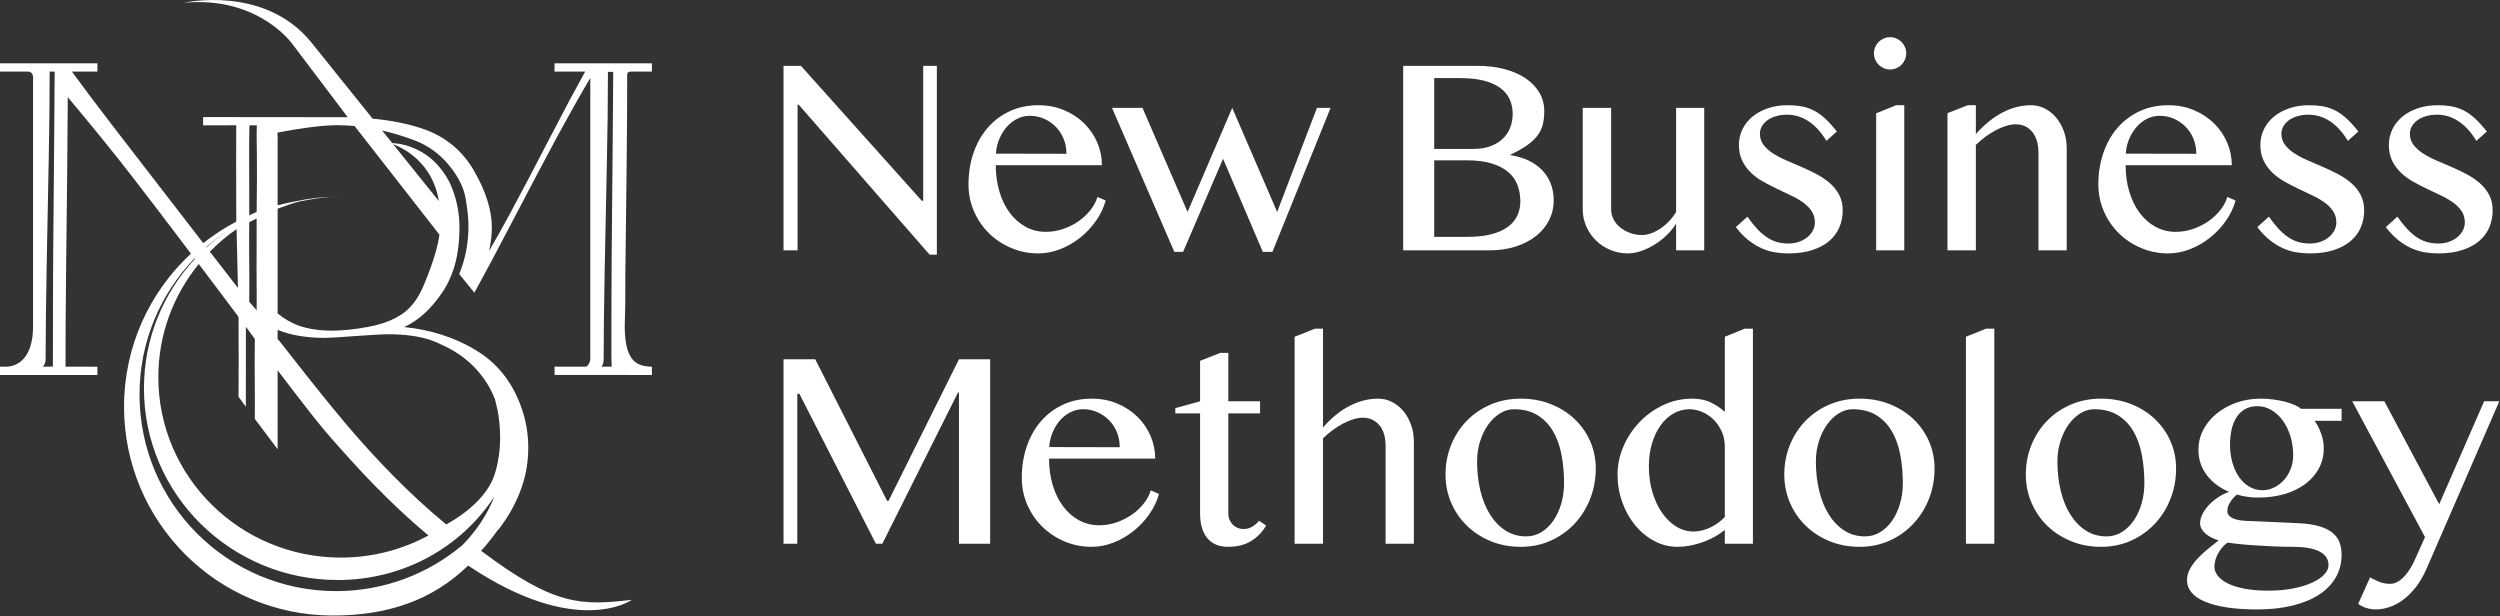
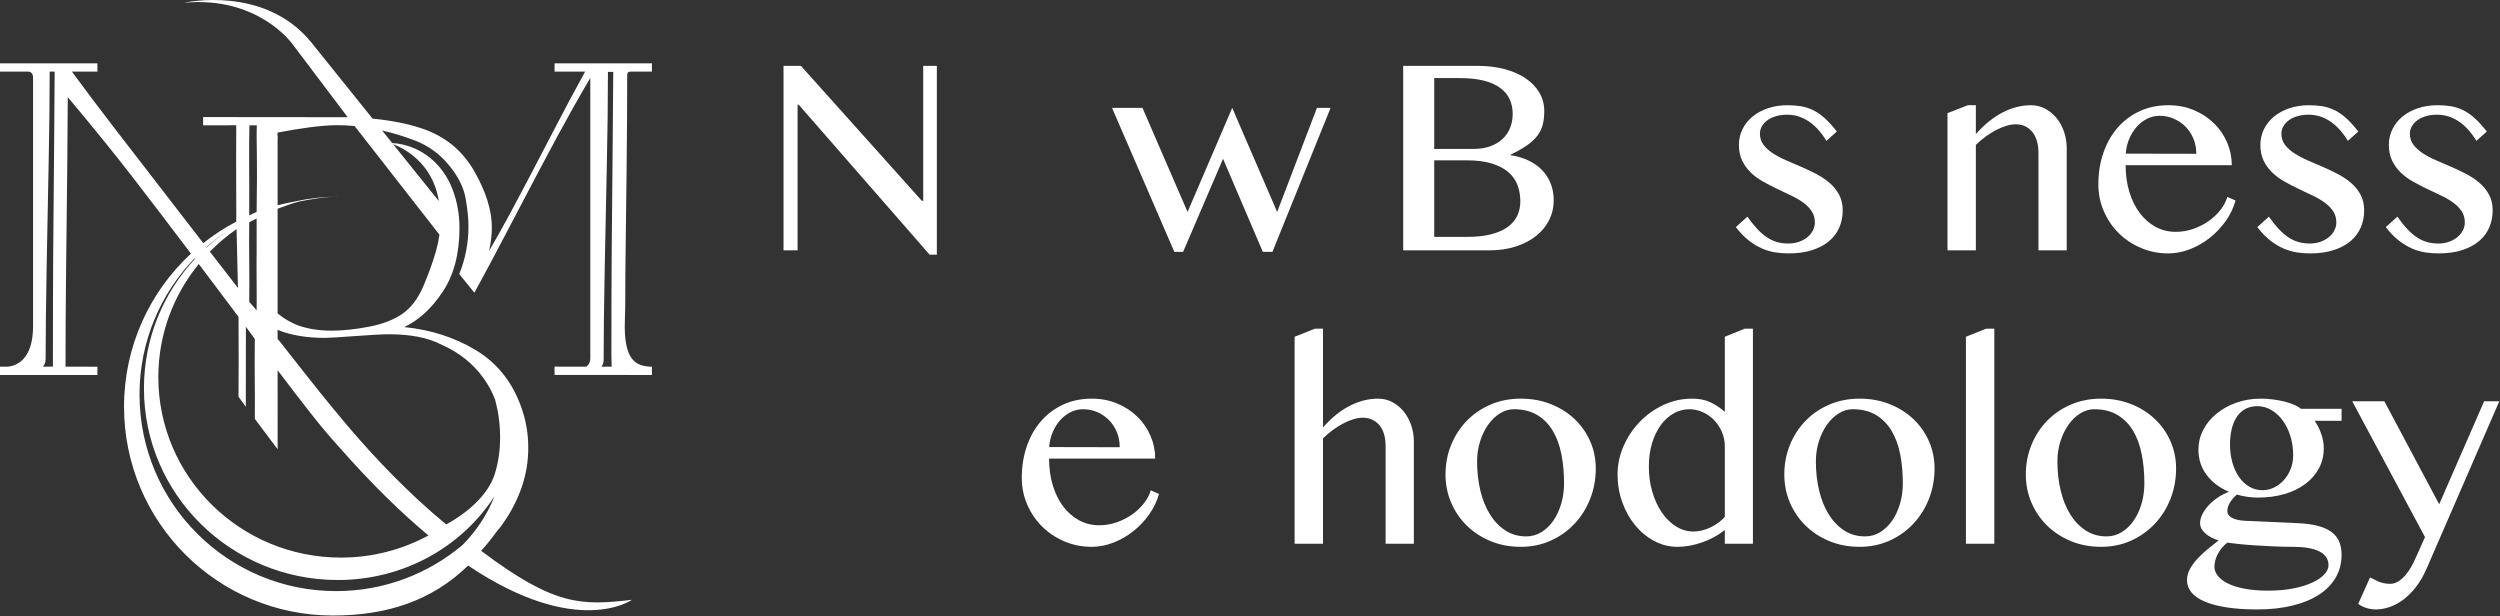
<svg xmlns="http://www.w3.org/2000/svg" width="100%" height="100%" viewBox="0 0 1331 328" version="1.1" xml:space="preserve" style="fill-rule:evenodd;clip-rule:evenodd;stroke-linejoin:round;stroke-miterlimit:2;">
  <rect x="0" y="0" width="1331" height="328" fill="#333333" stroke="none" />
  <g transform="matrix(1,0,0,1,0,-1.487)">
    <g transform="matrix(4.167,0,0,4.167,0,0)">
      <path d="M100.108,8.771L102.33,8.771L117.778,26.013L117.955,26.013L117.955,8.771L119.697,8.771L119.697,32.893L118.773,32.893L102.046,13.731L101.903,13.731L101.903,32.342L100.108,32.342L100.108,8.771Z" style="fill:white;fill-rule:nonzero;" />
    </g>
    <g transform="matrix(4.167,0,0,4.167,0,0)">
-       <path d="M136.255,20.005C136.255,19.318 136.134,18.678 135.891,18.086C135.648,17.493 135.313,16.981 134.887,16.548C134.46,16.116 133.963,15.775 133.394,15.526C132.825,15.277 132.214,15.152 131.562,15.152C131.018,15.152 130.496,15.274 129.998,15.517C129.501,15.76 129.057,16.098 128.664,16.53C128.274,16.963 127.951,17.475 127.697,18.068C127.441,18.66 127.29,19.3 127.243,19.988L136.255,20.005ZM132.665,32.733C131.432,32.733 130.274,32.502 129.19,32.04C128.106,31.578 127.16,30.949 126.354,30.155C125.548,29.362 124.911,28.428 124.443,27.356C123.975,26.283 123.742,25.142 123.742,23.934C123.742,22.476 123.955,21.128 124.381,19.89C124.808,18.651 125.412,17.582 126.195,16.681C126.976,15.78 127.915,15.075 129.011,14.566C130.108,14.056 131.332,13.801 132.683,13.801C133.868,13.801 134.958,14.012 135.953,14.432C136.949,14.853 137.805,15.416 138.522,16.121C139.239,16.826 139.796,17.641 140.193,18.565C140.59,19.49 140.788,20.456 140.788,21.463L127.225,21.463C127.225,22.684 127.382,23.816 127.697,24.858C128.009,25.901 128.451,26.802 129.021,27.56C129.59,28.319 130.265,28.911 131.047,29.338C131.83,29.764 132.688,29.978 133.625,29.978C134.407,29.978 135.159,29.85 135.882,29.595C136.605,29.341 137.26,29.006 137.846,28.591C138.433,28.176 138.933,27.702 139.349,27.169C139.764,26.636 140.054,26.085 140.22,25.516L141.268,25.978C141.008,26.914 140.587,27.791 140.007,28.609C139.426,29.426 138.747,30.141 137.971,30.751C137.195,31.362 136.351,31.844 135.438,32.2C134.525,32.555 133.601,32.733 132.665,32.733Z" style="fill:white;fill-rule:nonzero;" />
-     </g>
+       </g>
    <g transform="matrix(4.167,0,0,4.167,0,0)">
      <path d="M145.97,14.139L151.73,27.436L157.436,14.139L163.177,27.436L168.261,14.139L170.004,14.139L162.573,32.538L161.346,32.538L156.263,20.645L151.161,32.538L150.041,32.538L142.078,14.139L145.97,14.139Z" style="fill:white;fill-rule:nonzero;" />
    </g>
    <g transform="matrix(4.167,0,0,4.167,0,0)">
      <path d="M183.244,30.618L187.528,30.618C188.677,30.618 189.675,30.508 190.523,30.289C191.37,30.07 192.069,29.762 192.621,29.365C193.172,28.968 193.581,28.491 193.847,27.933C194.114,27.377 194.247,26.766 194.247,26.102C194.247,25.356 194.128,24.663 193.892,24.023C193.654,23.383 193.266,22.829 192.727,22.361C192.188,21.892 191.483,21.522 190.612,21.25C189.741,20.977 188.671,20.841 187.403,20.841L183.244,20.841L183.244,30.618ZM183.244,19.383L188.292,19.383C189.086,19.383 189.791,19.271 190.408,19.046C191.023,18.821 191.545,18.509 191.972,18.112C192.398,17.715 192.721,17.241 192.941,16.69C193.16,16.139 193.27,15.544 193.27,14.904C193.27,14.216 193.139,13.591 192.878,13.028C192.618,12.465 192.212,11.983 191.661,11.579C191.11,11.177 190.41,10.869 189.563,10.655C188.715,10.442 187.699,10.335 186.514,10.335L183.244,10.335L183.244,19.383ZM179.28,8.771L188.772,8.771C190.028,8.771 191.181,8.91 192.23,9.188C193.279,9.467 194.179,9.861 194.931,10.37C195.684,10.88 196.268,11.491 196.683,12.201C197.097,12.913 197.305,13.695 197.305,14.548C197.305,15.2 197.239,15.78 197.109,16.29C196.978,16.8 196.747,17.271 196.416,17.703C196.084,18.136 195.643,18.545 195.092,18.93C194.541,19.315 193.844,19.709 193.003,20.112L193.003,20.183C193.844,20.314 194.602,20.539 195.278,20.859C195.954,21.179 196.531,21.585 197.011,22.076C197.491,22.568 197.861,23.142 198.122,23.8C198.383,24.458 198.513,25.178 198.513,25.96C198.513,26.849 198.321,27.682 197.936,28.457C197.55,29.234 196.999,29.91 196.282,30.484C195.565,31.059 194.7,31.512 193.687,31.844C192.674,32.176 191.539,32.342 190.283,32.342L179.28,32.342L179.28,8.771Z" style="fill:white;fill-rule:nonzero;" />
    </g>
    <g transform="matrix(4.167,0,0,4.167,0,0)">
-       <path d="M205.847,14.139L205.847,27.098C205.847,27.548 205.95,27.975 206.158,28.378C206.364,28.781 206.652,29.131 207.02,29.426C207.387,29.723 207.811,29.957 208.291,30.129C208.77,30.3 209.289,30.386 209.846,30.386C210.202,30.386 210.584,30.309 210.993,30.155C211.402,30.001 211.802,29.791 212.192,29.524C212.584,29.258 212.948,28.944 213.286,28.582C213.624,28.221 213.91,27.839 214.148,27.436L214.148,14.139L217.739,14.139L217.739,32.342L214.148,32.342L214.148,28.929C213.828,29.451 213.428,29.942 212.948,30.404C212.468,30.866 211.949,31.269 211.393,31.613C210.835,31.957 210.261,32.229 209.668,32.431C209.076,32.632 208.513,32.733 207.98,32.733C207.186,32.733 206.439,32.585 205.74,32.288C205.041,31.993 204.43,31.589 203.909,31.08C203.387,30.57 202.976,29.972 202.674,29.284C202.371,28.597 202.22,27.868 202.22,27.098L202.22,14.139L205.847,14.139Z" style="fill:white;fill-rule:nonzero;" />
-     </g>
+       </g>
    <g transform="matrix(4.167,0,0,4.167,0,0)">
      <path d="M228.502,31.471C228.988,31.471 229.438,31.397 229.853,31.249C230.268,31.101 230.626,30.902 230.928,30.653C231.231,30.404 231.465,30.117 231.631,29.791C231.797,29.465 231.879,29.131 231.879,28.786C231.879,28.23 231.74,27.744 231.462,27.329C231.183,26.914 230.816,26.544 230.36,26.218C229.903,25.892 229.385,25.593 228.804,25.321C228.223,25.048 227.631,24.767 227.027,24.476C226.422,24.186 225.83,23.877 225.249,23.551C224.669,23.226 224.15,22.844 223.694,22.405C223.237,21.967 222.87,21.46 222.592,20.885C222.313,20.31 222.174,19.638 222.174,18.868C222.174,18.145 222.328,17.472 222.636,16.85C222.944,16.228 223.374,15.692 223.925,15.241C224.476,14.791 225.13,14.439 225.889,14.184C226.648,13.929 227.477,13.801 228.378,13.801C228.982,13.801 229.545,13.843 230.066,13.926C230.588,14.009 231.101,14.169 231.604,14.406C232.108,14.643 232.608,14.984 233.106,15.428C233.604,15.872 234.131,16.45 234.688,17.161L233.355,18.352C232.668,17.226 231.9,16.388 231.053,15.837C230.206,15.286 229.302,15.01 228.342,15.01C227.821,15.01 227.347,15.072 226.92,15.197C226.494,15.322 226.129,15.493 225.827,15.712C225.525,15.932 225.287,16.189 225.116,16.486C224.944,16.782 224.858,17.096 224.858,17.428C224.858,17.973 225.009,18.447 225.311,18.85C225.613,19.253 226.013,19.618 226.512,19.943C227.009,20.269 227.575,20.568 228.209,20.841C228.843,21.113 229.489,21.392 230.147,21.676C230.804,21.96 231.45,22.269 232.084,22.6C232.718,22.933 233.284,23.315 233.782,23.747C234.28,24.18 234.679,24.681 234.981,25.249C235.283,25.818 235.435,26.482 235.435,27.24C235.435,28.01 235.292,28.73 235.008,29.4C234.724,30.07 234.294,30.65 233.72,31.142C233.145,31.634 232.424,32.022 231.559,32.306C230.695,32.591 229.675,32.733 228.502,32.733C227.969,32.733 227.421,32.691 226.858,32.608C226.295,32.525 225.729,32.363 225.16,32.12C224.592,31.877 224.022,31.536 223.454,31.097C222.885,30.659 222.328,30.084 221.783,29.373L223.258,28.04C223.696,28.657 224.118,29.181 224.52,29.613C224.923,30.046 225.335,30.402 225.756,30.68C226.176,30.958 226.609,31.16 227.054,31.284C227.498,31.409 227.98,31.471 228.502,31.471Z" style="fill:white;fill-rule:nonzero;" />
    </g>
    <g transform="matrix(4.167,0,0,4.167,0,0)">
-       <path d="M239.71,14.832L242.252,13.801L243.301,13.801L243.301,32.342L239.71,32.342L239.71,14.832ZM239.426,7.171C239.426,6.887 239.479,6.62 239.586,6.371C239.693,6.122 239.84,5.903 240.03,5.713C240.219,5.524 240.439,5.375 240.688,5.269C240.936,5.162 241.203,5.109 241.488,5.109C241.772,5.109 242.039,5.162 242.288,5.269C242.536,5.375 242.756,5.524 242.945,5.713C243.135,5.903 243.283,6.122 243.39,6.371C243.496,6.62 243.55,6.887 243.55,7.171C243.55,7.456 243.496,7.722 243.39,7.971C243.283,8.22 243.135,8.439 242.945,8.629C242.756,8.818 242.536,8.966 242.288,9.073C242.039,9.18 241.772,9.233 241.488,9.233C241.203,9.233 240.936,9.18 240.688,9.073C240.439,8.966 240.219,8.818 240.03,8.629C239.84,8.439 239.693,8.22 239.586,7.971C239.479,7.722 239.426,7.456 239.426,7.171Z" style="fill:white;fill-rule:nonzero;" />
-     </g>
+       </g>
    <g transform="matrix(4.167,0,0,4.167,0,0)">
      <path d="M251.416,13.801L252.447,13.801L252.447,17.481C253.549,16.249 254.693,15.327 255.878,14.717C257.062,14.107 258.265,13.801 259.486,13.801C260.126,13.801 260.721,13.944 261.273,14.228C261.824,14.512 262.307,14.904 262.722,15.401C263.136,15.899 263.462,16.483 263.699,17.152C263.936,17.822 264.055,18.536 264.055,19.294L264.055,32.342L260.446,32.342L260.446,19.916C260.446,19.312 260.375,18.782 260.233,18.325C260.091,17.869 259.889,17.487 259.629,17.179C259.368,16.871 259.062,16.637 258.713,16.477C258.363,16.317 257.975,16.237 257.549,16.237C257.169,16.237 256.767,16.302 256.34,16.432C255.914,16.563 255.478,16.743 255.034,16.974C254.589,17.205 254.147,17.481 253.709,17.801C253.27,18.121 252.85,18.476 252.447,18.868L252.447,32.342L248.821,32.342L248.821,14.815L251.416,13.801Z" style="fill:white;fill-rule:nonzero;" />
    </g>
    <g transform="matrix(4.167,0,0,4.167,0,0)">
      <path d="M280.614,20.005C280.614,19.318 280.491,18.678 280.25,18.086C280.007,17.493 279.672,16.981 279.244,16.548C278.818,16.116 278.32,15.775 277.751,15.526C277.183,15.277 276.572,15.152 275.92,15.152C275.375,15.152 274.854,15.274 274.356,15.517C273.858,15.76 273.414,16.098 273.023,16.53C272.632,16.963 272.309,17.475 272.054,18.068C271.799,18.66 271.648,19.3 271.601,19.988L280.614,20.005ZM277.022,32.733C275.79,32.733 274.632,32.502 273.547,32.04C272.463,31.578 271.518,30.949 270.712,30.155C269.906,29.362 269.269,28.428 268.801,27.356C268.333,26.283 268.099,25.142 268.099,23.934C268.099,22.476 268.312,21.128 268.739,19.89C269.165,18.651 269.77,17.582 270.552,16.681C271.334,15.78 272.273,15.075 273.37,14.566C274.465,14.056 275.69,13.801 277.04,13.801C278.225,13.801 279.316,14.012 280.311,14.432C281.307,14.853 282.162,15.416 282.88,16.121C283.597,16.826 284.153,17.641 284.551,18.565C284.947,19.49 285.147,20.456 285.147,21.463L271.583,21.463C271.583,22.684 271.74,23.816 272.054,24.858C272.368,25.901 272.81,26.802 273.378,27.56C273.947,28.319 274.623,28.911 275.405,29.338C276.187,29.764 277.046,29.978 277.982,29.978C278.765,29.978 279.517,29.85 280.241,29.595C280.963,29.341 281.618,29.006 282.205,28.591C282.792,28.176 283.291,27.702 283.707,27.169C284.121,26.636 284.411,26.085 284.578,25.516L285.626,25.978C285.365,26.914 284.945,27.791 284.364,28.609C283.784,29.426 283.104,30.141 282.328,30.751C281.552,31.362 280.709,31.844 279.795,32.2C278.883,32.555 277.959,32.733 277.022,32.733Z" style="fill:white;fill-rule:nonzero;" />
    </g>
    <g transform="matrix(4.167,0,0,4.167,0,0)">
      <path d="M295.127,31.471C295.613,31.471 296.064,31.397 296.478,31.249C296.893,31.101 297.252,30.902 297.554,30.653C297.856,30.404 298.09,30.117 298.256,29.791C298.421,29.465 298.505,29.131 298.505,28.786C298.505,28.23 298.365,27.744 298.087,27.329C297.808,26.914 297.441,26.544 296.985,26.218C296.528,25.892 296.01,25.593 295.429,25.321C294.849,25.048 294.256,24.767 293.652,24.476C293.047,24.186 292.454,23.877 291.874,23.551C291.294,23.226 290.775,22.844 290.319,22.405C289.863,21.967 289.495,21.46 289.216,20.885C288.939,20.31 288.799,19.638 288.799,18.868C288.799,18.145 288.953,17.472 289.261,16.85C289.57,16.228 289.999,15.692 290.55,15.241C291.101,14.791 291.756,14.439 292.514,14.184C293.272,13.929 294.102,13.801 295.003,13.801C295.607,13.801 296.17,13.843 296.691,13.926C297.213,14.009 297.725,14.169 298.229,14.406C298.733,14.643 299.233,14.984 299.732,15.428C300.229,15.872 300.756,16.45 301.313,17.161L299.98,18.352C299.293,17.226 298.525,16.388 297.678,15.837C296.831,15.286 295.928,15.01 294.967,15.01C294.445,15.01 293.972,15.072 293.546,15.197C293.118,15.322 292.754,15.493 292.452,15.712C292.15,15.932 291.912,16.189 291.741,16.486C291.569,16.782 291.483,17.096 291.483,17.428C291.483,17.973 291.635,18.447 291.936,18.85C292.239,19.253 292.639,19.618 293.136,19.943C293.634,20.269 294.2,20.568 294.834,20.841C295.468,21.113 296.114,21.392 296.771,21.676C297.429,21.96 298.075,22.269 298.709,22.6C299.342,22.933 299.909,23.315 300.406,23.747C300.905,24.18 301.304,24.681 301.607,25.249C301.909,25.818 302.06,26.482 302.06,27.24C302.06,28.01 301.918,28.73 301.634,29.4C301.349,30.07 300.919,30.65 300.345,31.142C299.77,31.634 299.05,32.022 298.185,32.306C297.319,32.591 296.3,32.733 295.127,32.733C294.594,32.733 294.046,32.691 293.483,32.608C292.92,32.525 292.354,32.363 291.785,32.12C291.216,31.877 290.648,31.536 290.079,31.097C289.51,30.659 288.953,30.084 288.408,29.373L289.883,28.04C290.322,28.657 290.743,29.181 291.145,29.613C291.548,30.046 291.96,30.402 292.381,30.68C292.801,30.958 293.234,31.16 293.678,31.284C294.123,31.409 294.606,31.471 295.127,31.471Z" style="fill:white;fill-rule:nonzero;" />
    </g>
    <g transform="matrix(4.167,0,0,4.167,0,0)">
      <path d="M311.544,31.471C312.03,31.471 312.481,31.397 312.895,31.249C313.31,31.101 313.668,30.902 313.971,30.653C314.272,30.404 314.506,30.117 314.673,29.791C314.838,29.465 314.921,29.131 314.921,28.786C314.921,28.23 314.782,27.744 314.504,27.329C314.225,26.914 313.857,26.544 313.402,26.218C312.945,25.892 312.427,25.593 311.846,25.321C311.266,25.048 310.673,24.767 310.069,24.476C309.464,24.186 308.871,23.877 308.291,23.551C307.711,23.226 307.192,22.844 306.735,22.405C306.28,21.967 305.912,21.46 305.633,20.885C305.355,20.31 305.216,19.638 305.216,18.868C305.216,18.145 305.37,17.472 305.678,16.85C305.986,16.228 306.416,15.692 306.967,15.241C307.518,14.791 308.173,14.439 308.931,14.184C309.689,13.929 310.519,13.801 311.42,13.801C312.024,13.801 312.586,13.843 313.108,13.926C313.63,14.009 314.142,14.169 314.646,14.406C315.15,14.643 315.65,14.984 316.148,15.428C316.646,15.872 317.173,16.45 317.73,17.161L316.397,18.352C315.71,17.226 314.942,16.388 314.095,15.837C313.248,15.286 312.345,15.01 311.384,15.01C310.862,15.01 310.389,15.072 309.962,15.197C309.535,15.322 309.171,15.493 308.869,15.712C308.567,15.932 308.329,16.189 308.158,16.486C307.986,16.782 307.9,17.096 307.9,17.428C307.9,17.973 308.051,18.447 308.353,18.85C308.655,19.253 309.056,19.618 309.553,19.943C310.051,20.269 310.617,20.568 311.251,20.841C311.885,21.113 312.531,21.392 313.188,21.676C313.846,21.96 314.492,22.269 315.126,22.6C315.759,22.933 316.326,23.315 316.823,23.747C317.322,24.18 317.721,24.681 318.023,25.249C318.326,25.818 318.477,26.482 318.477,27.24C318.477,28.01 318.335,28.73 318.05,29.4C317.766,30.07 317.336,30.65 316.761,31.142C316.187,31.634 315.467,32.022 314.602,32.306C313.736,32.591 312.717,32.733 311.544,32.733C311.011,32.733 310.463,32.691 309.899,32.608C309.337,32.525 308.771,32.363 308.202,32.12C307.633,31.877 307.065,31.536 306.496,31.097C305.927,30.659 305.37,30.084 304.825,29.373L306.3,28.04C306.739,28.657 307.159,29.181 307.562,29.613C307.965,30.046 308.376,30.402 308.798,30.68C309.218,30.958 309.651,31.16 310.095,31.284C310.539,31.409 311.023,31.471 311.544,31.471Z" style="fill:white;fill-rule:nonzero;" />
    </g>
    <g transform="matrix(4.167,0,0,4.167,0,0)">
-       <path d="M100.108,46.261L104.161,46.261L113.334,64.339L113.529,64.339L122.523,46.261L126.506,46.261L126.506,69.831L122.523,69.831L122.523,50.509L122.399,50.509L112.729,69.831L111.911,69.831L102.134,50.669L101.868,50.669L101.868,69.831L100.108,69.831L100.108,46.261Z" style="fill:white;fill-rule:nonzero;" />
-     </g>
+       </g>
    <g transform="matrix(4.167,0,0,4.167,0,0)">
      <path d="M143.064,57.495C143.064,56.808 142.943,56.168 142.7,55.575C142.457,54.983 142.122,54.47 141.695,54.038C141.269,53.605 140.771,53.264 140.202,53.015C139.634,52.767 139.023,52.642 138.371,52.642C137.826,52.642 137.305,52.764 136.807,53.006C136.309,53.249 135.865,53.587 135.474,54.02C135.083,54.452 134.76,54.965 134.505,55.557C134.25,56.15 134.099,56.79 134.052,57.477L143.064,57.495ZM139.473,70.222C138.241,70.222 137.083,69.991 135.998,69.529C134.914,69.067 133.969,68.439 133.163,67.645C132.357,66.851 131.72,65.918 131.252,64.845C130.784,63.773 130.55,62.632 130.55,61.423C130.55,59.966 130.763,58.618 131.19,57.379C131.616,56.141 132.221,55.071 133.003,54.171C133.785,53.27 134.724,52.565 135.821,52.055C136.916,51.546 138.141,51.291 139.491,51.291C140.676,51.291 141.767,51.501 142.762,51.922C143.758,52.343 144.613,52.906 145.331,53.611C146.048,54.316 146.604,55.13 147.002,56.055C147.398,56.979 147.597,57.946 147.597,58.952L134.034,58.952C134.034,60.173 134.191,61.305 134.505,62.348C134.819,63.391 135.261,64.291 135.829,65.05C136.398,65.808 137.074,66.4 137.856,66.827C138.638,67.254 139.497,67.467 140.433,67.467C141.216,67.467 141.968,67.34 142.691,67.085C143.414,66.831 144.069,66.495 144.655,66.081C145.242,65.666 145.742,65.192 146.157,64.659C146.572,64.126 146.862,63.574 147.028,63.005L148.077,63.468C147.816,64.404 147.396,65.281 146.815,66.098C146.234,66.916 145.555,67.63 144.779,68.24C144.003,68.851 143.159,69.334 142.246,69.689C141.334,70.045 140.41,70.222 139.473,70.222Z" style="fill:white;fill-rule:nonzero;" />
    </g>
    <g transform="matrix(4.167,0,0,4.167,0,0)">
-       <path d="M155.907,45.443L156.938,45.443L156.938,51.629L160.992,51.629L160.992,53.176L156.938,53.176L156.938,65.991C156.938,66.264 156.989,66.519 157.089,66.756C157.19,66.993 157.327,67.201 157.498,67.378C157.67,67.556 157.874,67.695 158.112,67.796C158.348,67.897 158.609,67.947 158.894,67.947C159.297,67.947 159.664,67.847 159.996,67.645C160.327,67.444 160.618,67.195 160.867,66.899L161.773,67.503C161.276,68.344 160.63,69.008 159.836,69.493C159.042,69.979 158.058,70.222 156.885,70.222C156.281,70.222 155.753,70.119 155.303,69.911C154.853,69.704 154.482,69.414 154.192,69.04C153.902,68.667 153.685,68.222 153.543,67.707C153.401,67.192 153.33,66.62 153.33,65.991L153.33,53.176L150.166,53.176L150.166,52.5L153.33,51.629L153.33,46.456L155.907,45.443Z" style="fill:white;fill-rule:nonzero;" />
-     </g>
+       </g>
    <g transform="matrix(4.167,0,0,4.167,0,0)">
      <path d="M169.035,54.971C170.113,53.739 171.251,52.817 172.448,52.207C173.645,51.596 174.854,51.291 176.074,51.291C176.714,51.291 177.31,51.433 177.861,51.718C178.412,52.002 178.895,52.393 179.31,52.891C179.724,53.389 180.05,53.972 180.287,54.642C180.524,55.311 180.643,56.026 180.643,56.784L180.643,69.831L177.034,69.831L177.034,57.406C177.034,56.197 176.762,55.282 176.217,54.66C175.671,54.038 174.972,53.726 174.119,53.726C173.739,53.726 173.337,53.791 172.91,53.922C172.484,54.052 172.051,54.233 171.613,54.464C171.174,54.695 170.735,54.971 170.297,55.291C169.858,55.611 169.438,55.966 169.035,56.358L169.035,69.831L165.409,69.831L165.409,43.381L168.004,42.35L169.035,42.35L169.035,54.971Z" style="fill:white;fill-rule:nonzero;" />
    </g>
    <g transform="matrix(4.167,0,0,4.167,0,0)">
      <path d="M194.997,68.889C195.708,68.889 196.36,68.706 196.953,68.338C197.545,67.971 198.054,67.476 198.481,66.854C198.908,66.232 199.239,65.512 199.477,64.694C199.713,63.877 199.832,63.011 199.832,62.099C199.832,60.783 199.719,59.551 199.495,58.402C199.269,57.252 198.902,56.251 198.392,55.398C197.883,54.544 197.219,53.872 196.401,53.38C195.584,52.888 194.588,52.642 193.415,52.642C192.811,52.642 192.224,52.817 191.655,53.167C191.086,53.516 190.585,53.993 190.153,54.597C189.72,55.202 189.373,55.91 189.113,56.721C188.852,57.533 188.722,58.395 188.722,59.308C188.722,60.636 188.861,61.879 189.14,63.041C189.418,64.203 189.827,65.216 190.367,66.081C190.905,66.946 191.563,67.63 192.339,68.134C193.115,68.638 194.002,68.889 194.997,68.889ZM194.304,70.222C192.905,70.222 191.62,69.979 190.446,69.493C189.273,69.008 188.26,68.347 187.407,67.512C186.554,66.676 185.887,65.698 185.407,64.579C184.927,63.459 184.687,62.259 184.687,60.979C184.687,59.64 184.927,58.381 185.407,57.202C185.887,56.022 186.554,54.994 187.407,54.118C188.26,53.241 189.273,52.55 190.446,52.046C191.62,51.543 192.905,51.291 194.304,51.291C195.69,51.291 196.967,51.522 198.135,51.984C199.302,52.447 200.312,53.08 201.165,53.886C202.018,54.692 202.685,55.637 203.165,56.721C203.645,57.806 203.885,58.97 203.885,60.215C203.885,61.589 203.645,62.884 203.165,64.099C202.685,65.313 202.018,66.374 201.165,67.28C200.312,68.187 199.302,68.904 198.135,69.432C196.967,69.958 195.69,70.222 194.304,70.222Z" style="fill:white;fill-rule:nonzero;" />
    </g>
    <g transform="matrix(4.167,0,0,4.167,0,0)">
      <path d="M220.373,57.424C220.373,56.713 220.239,56.064 219.973,55.477C219.706,54.891 219.359,54.387 218.933,53.966C218.506,53.546 218.023,53.22 217.484,52.989C216.944,52.758 216.402,52.642 215.857,52.642C215.135,52.642 214.459,52.82 213.831,53.176C213.203,53.531 212.655,54.031 212.187,54.677C211.718,55.323 211.348,56.094 211.076,56.989C210.803,57.883 210.667,58.87 210.667,59.948C210.667,61.11 210.815,62.194 211.111,63.201C211.407,64.208 211.813,65.088 212.329,65.841C212.845,66.593 213.449,67.186 214.142,67.618C214.836,68.051 215.579,68.267 216.373,68.267C216.752,68.267 217.135,68.217 217.52,68.116C217.904,68.015 218.269,67.879 218.613,67.707C218.957,67.536 219.279,67.337 219.581,67.112C219.884,66.887 220.147,66.649 220.373,66.4L220.373,57.424ZM220.373,68.072C219.958,68.404 219.508,68.703 219.022,68.969C218.535,69.236 218.029,69.461 217.502,69.645C216.974,69.829 216.444,69.97 215.911,70.072C215.378,70.172 214.856,70.222 214.347,70.222C213.28,70.222 212.282,69.974 211.352,69.476C210.421,68.978 209.609,68.309 208.916,67.467C208.223,66.626 207.674,65.645 207.272,64.525C206.869,63.405 206.668,62.223 206.668,60.979C206.668,59.746 206.919,58.55 207.423,57.388C207.926,56.227 208.611,55.193 209.476,54.286C210.341,53.38 211.352,52.654 212.507,52.109C213.662,51.564 214.897,51.291 216.213,51.291C217.102,51.291 217.875,51.445 218.533,51.753C219.191,52.061 219.804,52.47 220.373,52.98L220.373,43.381L222.915,42.35L223.963,42.35L223.963,69.831L220.373,69.831L220.373,68.072Z" style="fill:white;fill-rule:nonzero;" />
    </g>
    <g transform="matrix(4.167,0,0,4.167,0,0)">
      <path d="M238.283,68.889C238.993,68.889 239.645,68.706 240.238,68.338C240.83,67.971 241.34,67.476 241.767,66.854C242.193,66.232 242.525,65.512 242.762,64.694C242.999,63.877 243.117,63.011 243.117,62.099C243.117,60.783 243.005,59.551 242.78,58.402C242.554,57.252 242.187,56.251 241.678,55.398C241.168,54.544 240.505,53.872 239.687,53.38C238.869,52.888 237.874,52.642 236.701,52.642C236.096,52.642 235.51,52.817 234.94,53.167C234.372,53.516 233.871,53.993 233.438,54.597C233.006,55.202 232.659,55.91 232.398,56.721C232.138,57.533 232.008,58.395 232.008,59.308C232.008,60.636 232.147,61.879 232.425,63.041C232.703,64.203 233.112,65.216 233.652,66.081C234.191,66.946 234.849,67.63 235.625,68.134C236.401,68.638 237.287,68.889 238.283,68.889ZM237.589,70.222C236.191,70.222 234.905,69.979 233.732,69.493C232.559,69.008 231.545,68.347 230.692,67.512C229.839,66.676 229.172,65.698 228.692,64.579C228.212,63.459 227.973,62.259 227.973,60.979C227.973,59.64 228.212,58.381 228.692,57.202C229.172,56.022 229.839,54.994 230.692,54.118C231.545,53.241 232.559,52.55 233.732,52.046C234.905,51.543 236.191,51.291 237.589,51.291C238.975,51.291 240.253,51.522 241.42,51.984C242.587,52.447 243.598,53.08 244.451,53.886C245.304,54.692 245.971,55.637 246.451,56.721C246.93,57.806 247.17,58.97 247.17,60.215C247.17,61.589 246.93,62.884 246.451,64.099C245.971,65.313 245.304,66.374 244.451,67.28C243.598,68.187 242.587,68.904 241.42,69.432C240.253,69.958 238.975,70.222 237.589,70.222Z" style="fill:white;fill-rule:nonzero;" />
    </g>
    <g transform="matrix(4.167,0,0,4.167,0,0)">
      <path d="M254.805,69.831L251.179,69.831L251.179,43.381L253.756,42.35L254.805,42.35L254.805,69.831Z" style="fill:white;fill-rule:nonzero;" />
    </g>
    <g transform="matrix(4.167,0,0,4.167,0,0)">
      <path d="M269.142,68.889C269.853,68.889 270.504,68.706 271.097,68.338C271.689,67.971 272.199,67.476 272.626,66.854C273.053,66.232 273.384,65.512 273.621,64.694C273.858,63.877 273.977,63.011 273.977,62.099C273.977,60.783 273.864,59.551 273.639,58.402C273.414,57.252 273.046,56.251 272.537,55.398C272.027,54.544 271.364,53.872 270.546,53.38C269.728,52.888 268.733,52.642 267.56,52.642C266.955,52.642 266.369,52.817 265.8,53.167C265.231,53.516 264.73,53.993 264.298,54.597C263.865,55.202 263.518,55.91 263.258,56.721C262.997,57.533 262.867,58.395 262.867,59.308C262.867,60.636 263.006,61.879 263.285,63.041C263.563,64.203 263.971,65.216 264.511,66.081C265.05,66.946 265.708,67.63 266.484,68.134C267.26,68.638 268.146,68.889 269.142,68.889ZM268.448,70.222C267.05,70.222 265.764,69.979 264.591,69.493C263.418,69.008 262.405,68.347 261.551,67.512C260.698,66.676 260.031,65.698 259.552,64.579C259.071,63.459 258.832,62.259 258.832,60.979C258.832,59.64 259.071,58.381 259.552,57.202C260.031,56.022 260.698,54.994 261.551,54.118C262.405,53.241 263.418,52.55 264.591,52.046C265.764,51.543 267.05,51.291 268.448,51.291C269.835,51.291 271.112,51.522 272.279,51.984C273.446,52.447 274.457,53.08 275.31,53.886C276.163,54.692 276.83,55.637 277.31,56.721C277.789,57.806 278.03,58.97 278.03,60.215C278.03,61.589 277.789,62.884 277.31,64.099C276.83,65.313 276.163,66.374 275.31,67.28C274.457,68.187 273.446,68.904 272.279,69.432C271.112,69.958 269.835,70.222 268.448,70.222Z" style="fill:white;fill-rule:nonzero;" />
    </g>
    <g transform="matrix(4.167,0,0,4.167,0,0)">
      <path d="M289.077,62.988C289.588,62.988 290.08,62.872 290.553,62.641C291.027,62.41 291.446,62.093 291.806,61.69C292.168,61.287 292.456,60.816 292.669,60.277C292.881,59.738 292.989,59.154 292.989,58.526C292.989,57.637 292.867,56.811 292.624,56.046C292.381,55.282 292.053,54.618 291.637,54.055C291.223,53.493 290.737,53.051 290.179,52.731C289.624,52.411 289.036,52.251 288.42,52.251C287.815,52.251 287.291,52.375 286.848,52.624C286.402,52.873 286.038,53.22 285.754,53.664C285.469,54.109 285.259,54.63 285.122,55.228C284.987,55.827 284.918,56.47 284.918,57.157C284.918,57.975 285.019,58.739 285.221,59.45C285.421,60.161 285.707,60.781 286.074,61.308C286.44,61.835 286.879,62.247 287.39,62.543C287.898,62.839 288.461,62.988 289.077,62.988ZM284.58,69.689C284.308,69.89 284.072,70.116 283.869,70.365C283.667,70.614 283.496,70.874 283.354,71.147C283.212,71.42 283.104,71.695 283.035,71.973C282.963,72.252 282.927,72.516 282.927,72.764C282.927,73.167 283.068,73.553 283.354,73.92C283.638,74.287 284.065,74.613 284.634,74.898C285.203,75.182 285.916,75.407 286.776,75.573C287.635,75.739 288.634,75.822 289.772,75.822C290.98,75.822 292.062,75.727 293.016,75.537C293.97,75.348 294.782,75.096 295.45,74.782C296.12,74.468 296.631,74.118 296.979,73.733C297.328,73.348 297.504,72.96 297.504,72.569C297.504,72.166 297.4,71.816 297.193,71.52C296.986,71.224 296.687,70.981 296.296,70.791C295.904,70.602 295.429,70.46 294.874,70.365C294.316,70.269 293.688,70.222 292.989,70.222C292.111,70.222 291.23,70.201 290.339,70.16C289.45,70.119 288.622,70.072 287.851,70.018C287.082,69.965 286.404,69.905 285.824,69.84C285.244,69.775 284.83,69.725 284.58,69.689ZM299.175,52.588L299.175,54.118L295.726,54.118C296.071,54.603 296.352,55.157 296.57,55.779C296.79,56.402 296.898,57.015 296.898,57.62C296.898,58.568 296.691,59.426 296.278,60.197C295.861,60.967 295.286,61.631 294.543,62.188C293.803,62.745 292.917,63.174 291.887,63.477C290.856,63.779 289.718,63.93 288.474,63.93C288.011,63.93 287.54,63.894 287.061,63.823C286.58,63.752 286.162,63.657 285.806,63.538C285.464,63.823 285.174,64.152 284.936,64.525C284.699,64.899 284.58,65.275 284.58,65.654C284.58,66.021 284.778,66.311 285.176,66.525C285.572,66.738 286.139,66.863 286.875,66.899L293.594,67.201C294.671,67.248 295.569,67.375 296.287,67.583C297.002,67.79 297.576,68.069 298.001,68.418C298.428,68.768 298.729,69.18 298.907,69.654C299.085,70.127 299.175,70.661 299.175,71.254C299.175,72.308 298.927,73.265 298.437,74.125C297.944,74.983 297.238,75.716 296.314,76.32C295.389,76.924 294.26,77.392 292.926,77.724C291.594,78.056 290.085,78.222 288.402,78.222C286.897,78.222 285.581,78.133 284.456,77.955C283.329,77.777 282.394,77.525 281.647,77.2C280.9,76.874 280.344,76.483 279.977,76.027C279.609,75.57 279.425,75.058 279.425,74.489C279.425,73.991 279.55,73.514 279.799,73.058C280.047,72.602 280.367,72.163 280.758,71.742C281.15,71.322 281.582,70.916 282.056,70.525C282.531,70.133 282.999,69.761 283.46,69.405C283.129,69.298 282.817,69.171 282.526,69.023C282.236,68.875 281.984,68.706 281.773,68.516C281.559,68.326 281.393,68.122 281.273,67.903C281.156,67.684 281.096,67.449 281.096,67.201C281.096,66.833 281.195,66.451 281.39,66.054C281.586,65.657 281.852,65.278 282.189,64.916C282.526,64.555 282.918,64.223 283.363,63.921C283.806,63.619 284.283,63.379 284.794,63.201C283.572,62.68 282.616,61.954 281.923,61.024C281.231,60.093 280.884,59.024 280.884,57.815C280.884,56.926 281.087,56.085 281.496,55.291C281.905,54.497 282.47,53.804 283.194,53.211C283.917,52.618 284.76,52.15 285.727,51.807C286.692,51.463 287.738,51.291 288.865,51.291C289.41,51.291 289.945,51.326 290.474,51.398C291,51.469 291.493,51.564 291.949,51.682C292.404,51.801 292.809,51.937 293.157,52.091C293.506,52.245 293.783,52.411 293.983,52.588L299.175,52.588Z" style="fill:white;fill-rule:nonzero;" />
    </g>
    <g transform="matrix(4.167,0,0,4.167,0,0)">
      <path d="M302.81,74.133C302.952,74.193 303.109,74.269 303.281,74.364C303.452,74.459 303.642,74.551 303.849,74.64C304.057,74.729 304.286,74.803 304.534,74.862C304.783,74.921 305.062,74.951 305.37,74.951C305.749,74.951 306.104,74.844 306.436,74.631C306.768,74.418 307.07,74.151 307.343,73.831C307.615,73.511 307.858,73.161 308.072,72.782C308.285,72.403 308.463,72.047 308.605,71.716L309.832,68.978L300.535,51.629L304.641,51.629L311.645,64.783L317.386,51.629L319.324,51.629L310.026,73.031C309.636,73.92 309.189,74.69 308.685,75.342C308.181,75.993 307.645,76.533 307.076,76.959C306.507,77.386 305.921,77.703 305.316,77.91C304.712,78.118 304.125,78.222 303.557,78.222C303.13,78.222 302.714,78.156 302.312,78.026C301.909,77.896 301.572,77.724 301.298,77.511L302.81,74.133Z" style="fill:white;fill-rule:nonzero;" />
    </g>
    <g transform="matrix(4.167,0,0,4.167,0,0)">
      <path d="M77.124,46.311C77.124,43.357 77.17,39.44 77.263,34.559C77.355,29.679 77.448,25.162 77.54,21.006C77.626,17.167 77.667,13.347 77.674,9.541L78.352,9.541C78.349,11.392 78.323,14.716 78.273,19.51C78.22,24.623 78.18,28.991 78.154,32.615C78.128,36.239 78.115,40.633 78.115,45.799L78.15,47.205L76.846,47.208C77.03,46.965 77.124,46.667 77.124,46.311ZM56.147,30.343C56.051,31.026 55.908,31.707 55.718,32.385C55.335,33.748 54.799,35.245 54.11,36.876C53.42,38.507 52.51,39.707 51.381,40.474C50.251,41.243 48.815,41.789 47.072,42.115C45.329,42.441 43.769,42.604 42.39,42.604C40.858,42.604 39.489,42.403 38.283,42.002C37.304,41.677 36.234,41.043 35.47,40.402L35.47,27.024C36.285,26.739 37.421,26.289 38.275,26.093C39.722,25.821 41.305,25.517 42.828,25.505C42.758,25.504 42.828,25.504 42.758,25.504L43.36,25.495C43.295,25.494 43.231,25.49 43.166,25.49C41.312,25.49 39.507,25.697 37.769,26.079C37.095,26.201 36.125,26.413 35.47,26.584L35.47,18.149C35.545,17.739 35.383,17.69 35.47,17.295C38.074,16.798 41.011,16.35 43.08,16.35C43.811,16.35 44.554,16.389 45.306,16.46L56.147,30.343ZM56.067,26.044L50.225,18.777C51.497,19.261 55.288,21.099 56.067,26.044ZM53.392,43.381C54.52,43.593 55.565,43.948 56.523,44.447C58.667,45.407 60.4,46.788 61.722,48.593C62.37,49.478 62.88,50.419 63.257,51.415L63.574,52.764C63.906,54.521 64.24,57.741 63.192,60.982C62.372,63.52 59.875,65.79 57.011,67.363C52.127,63.346 47.793,58.738 44.494,54.865C44.347,54.694 44.199,54.517 44.051,54.342C43.597,53.803 43.16,53.277 42.75,52.774C42.749,52.777 42.748,52.779 42.747,52.781C40.261,49.765 37.731,46.499 35.724,43.954C35.701,43.924 35.641,43.859 35.467,43.672L35.47,42.495C36.272,42.85 37.315,43.111 38.225,43.267C39.239,43.439 40.322,43.526 41.471,43.526C42.045,43.526 43.347,43.449 45.378,43.295C47.407,43.143 48.882,43.065 49.801,43.065C51.065,43.065 52.261,43.171 53.392,43.381ZM62.468,65.347C61.591,67.049 60.462,68.598 59.089,69.996C54.723,73.666 49.092,75.881 42.942,75.881C29.071,75.881 17.826,64.636 17.826,50.764C17.826,44.004 20.506,37.878 24.852,33.365C24.87,33.389 24.888,33.413 24.906,33.437C20.863,37.794 18.392,43.598 18.392,49.976C18.392,63.499 29.484,74.462 43.166,74.462C51.481,74.462 58.902,70.332 63.168,63.784C62.962,64.312 62.732,64.835 62.468,65.347ZM29.763,39.891C30.005,40.214 30.239,40.528 30.475,40.844L30.475,40.85L29.607,39.684C29.621,39.704 29.958,40.156 30.475,40.851C30.509,44.189 30.495,48.985 30.473,51.05L31.407,52.325L31.417,42.116C31.557,42.303 31.7,42.496 31.848,42.694C32.103,43.044 32.375,43.417 32.558,43.665C32.5,47.933 32.594,50.451 32.561,53.104C32.56,53.214 32.561,53.851 32.561,53.877L35.473,57.756L35.47,47.665C38.598,51.763 40.847,54.763 43.261,57.401L43.264,57.402C47.445,62.165 51.267,65.877 54.741,68.771C51.42,70.57 47.61,71.598 43.554,71.598C30.672,71.598 20.229,61.276 20.229,48.544C20.229,43.066 22.168,38.041 25.397,34.088C26.747,35.878 28.2,37.809 29.763,39.891ZM29.246,29.72C28.237,30.398 27.289,31.156 26.395,31.971C26.384,31.956 26.372,31.94 26.36,31.926C27.269,31.126 28.228,30.383 29.246,29.72ZM30.226,29.63C30.286,32.193 30.345,34.696 30.402,37.143C29.298,35.721 28.106,34.183 26.812,32.511C27.855,31.448 28.994,30.479 30.226,29.63ZM31.785,42.608L31.417,42.114L31.417,42.108C31.52,42.246 31.649,42.423 31.785,42.608ZM31.842,28.764C32.142,28.587 32.479,28.438 32.788,28.274C32.768,29.528 32.81,30.829 32.79,32.299C32.752,34.943 32.821,37.728 32.79,40.009C32.499,39.637 32.152,39.309 31.845,38.915C31.896,35.643 31.791,32.012 31.842,28.764ZM31.867,16.372L32.809,16.372C32.79,16.689 32.822,16.843 32.79,17.364C32.767,17.734 32.894,20.942 32.79,27.432C32.483,27.555 32.146,27.745 31.845,27.88C31.848,27.704 31.844,27.289 31.845,27.113C31.862,22.713 31.789,19.383 31.867,16.372ZM6.911,19.482C6.86,24.581 6.823,28.938 6.798,32.553C6.773,36.168 6.761,40.55 6.761,45.703L6.757,47.197L5.484,47.208C5.711,46.95 5.828,46.62 5.828,46.214C5.828,43.267 5.871,39.36 5.959,34.492C6.046,29.624 6.133,25.119 6.22,20.974C6.301,17.134 6.34,13.313 6.346,9.507L6.985,9.507C6.982,11.347 6.957,14.671 6.911,19.482ZM75.051,47.082C74.998,47.13 74.945,47.17 74.891,47.208L70.853,47.199L70.853,48.258L83.292,48.267L83.292,47.21L83.057,47.208C81.509,47.066 79.601,46.768 79.841,41.121C79.919,39.302 79.873,37.385 79.897,35.363C79.95,30.963 80.002,26.529 80.056,22.062C80.108,17.595 80.135,13.543 80.135,9.907C80.152,9.757 80.141,9.522 80.59,9.507L83.292,9.507L83.292,8.447L70.853,8.447L70.853,9.507L74.762,9.507C73.602,11.591 72.072,14.446 70.232,18.008C68.384,21.587 66.713,24.762 65.222,27.534C64.278,29.288 63.367,30.911 62.482,32.432C62.715,31.436 62.842,30.406 62.842,29.419C62.842,27.232 62.085,24.823 60.573,22.194C59.06,19.566 56.848,17.761 53.938,16.782C52.101,16.164 49.988,15.743 47.603,15.515L39.773,5.773C33.763,-1.633 23.504,0.708 23.504,0.708C33.037,-0.181 37.371,5.998 37.371,5.998L44.426,15.332L25.951,15.314L25.951,16.372L30.184,16.364C30.184,19.088 30.15,22.414 30.184,26.646C30.19,27.321 30.198,27.939 30.184,28.676C28.682,29.46 27.289,30.379 25.972,31.423C25.614,30.96 25.261,30.503 24.889,30.022C20.187,23.932 16.753,19.484 14.585,16.677C12.69,14.222 10.894,11.835 9.186,9.507L12.447,9.507L12.447,8.447L0,8.448L0,9.507L3.586,9.507C3.587,9.508 3.589,9.508 3.59,9.509C4.277,9.507 4.225,10.3 4.225,10.3L4.225,42.027C4.225,46.276 2.143,47.082 1.015,47.208L0,47.205L0,48.267L12.447,48.267L12.447,47.21L8.371,47.205C8.371,43.762 8.39,39.683 8.44,35.294C8.489,30.905 8.539,26.482 8.589,22.027C8.626,18.712 8.649,15.626 8.659,12.769C11.735,16.432 14.461,19.79 16.815,22.824C18.713,25.272 21.243,28.589 24.397,32.763C19.14,37.634 15.848,44.593 15.848,52.324C15.848,67.057 27.791,79 42.524,79C49.438,79 55.167,77.123 59.812,72.616C73.773,81.994 80.741,76.99 80.741,76.99C74.27,77.754 70.842,77.783 61.468,70.73C62.164,69.969 62.816,69.166 63.418,68.32C63.747,67.95 64.059,67.561 64.335,67.132C65.331,65.712 66.107,64.195 66.663,62.583C67.217,60.97 67.495,59.301 67.495,57.574C67.495,55.694 67.17,53.889 66.519,52.162C65.37,49.053 63.454,46.692 60.774,45.08C58.093,43.468 55.048,42.489 51.639,42.143C53.478,41.3 55.115,39.803 56.551,37.653C57.987,35.504 58.706,32.779 58.706,29.477C58.706,27.404 58.284,25.467 57.442,23.662C55.14,19.183 51.223,18.686 50.112,18.636L48.823,17.032C50.199,17.346 51.587,17.764 52.99,18.299C54.693,18.948 56.14,19.989 57.327,21.421C58.514,22.853 59.232,24.266 59.481,25.661C59.73,27.055 59.854,28.268 59.854,29.299C59.854,31.401 59.462,33.425 58.677,35.373L60.61,37.754C61.695,35.8 63.383,32.631 65.673,28.248C67.963,23.864 69.796,20.399 71.172,17.85C72.549,15.302 73.965,12.786 75.421,10.304L75.421,46.11C75.421,46.534 75.298,46.857 75.051,47.082Z" style="fill:white;fill-rule:nonzero;" />
    </g>
  </g>
</svg>